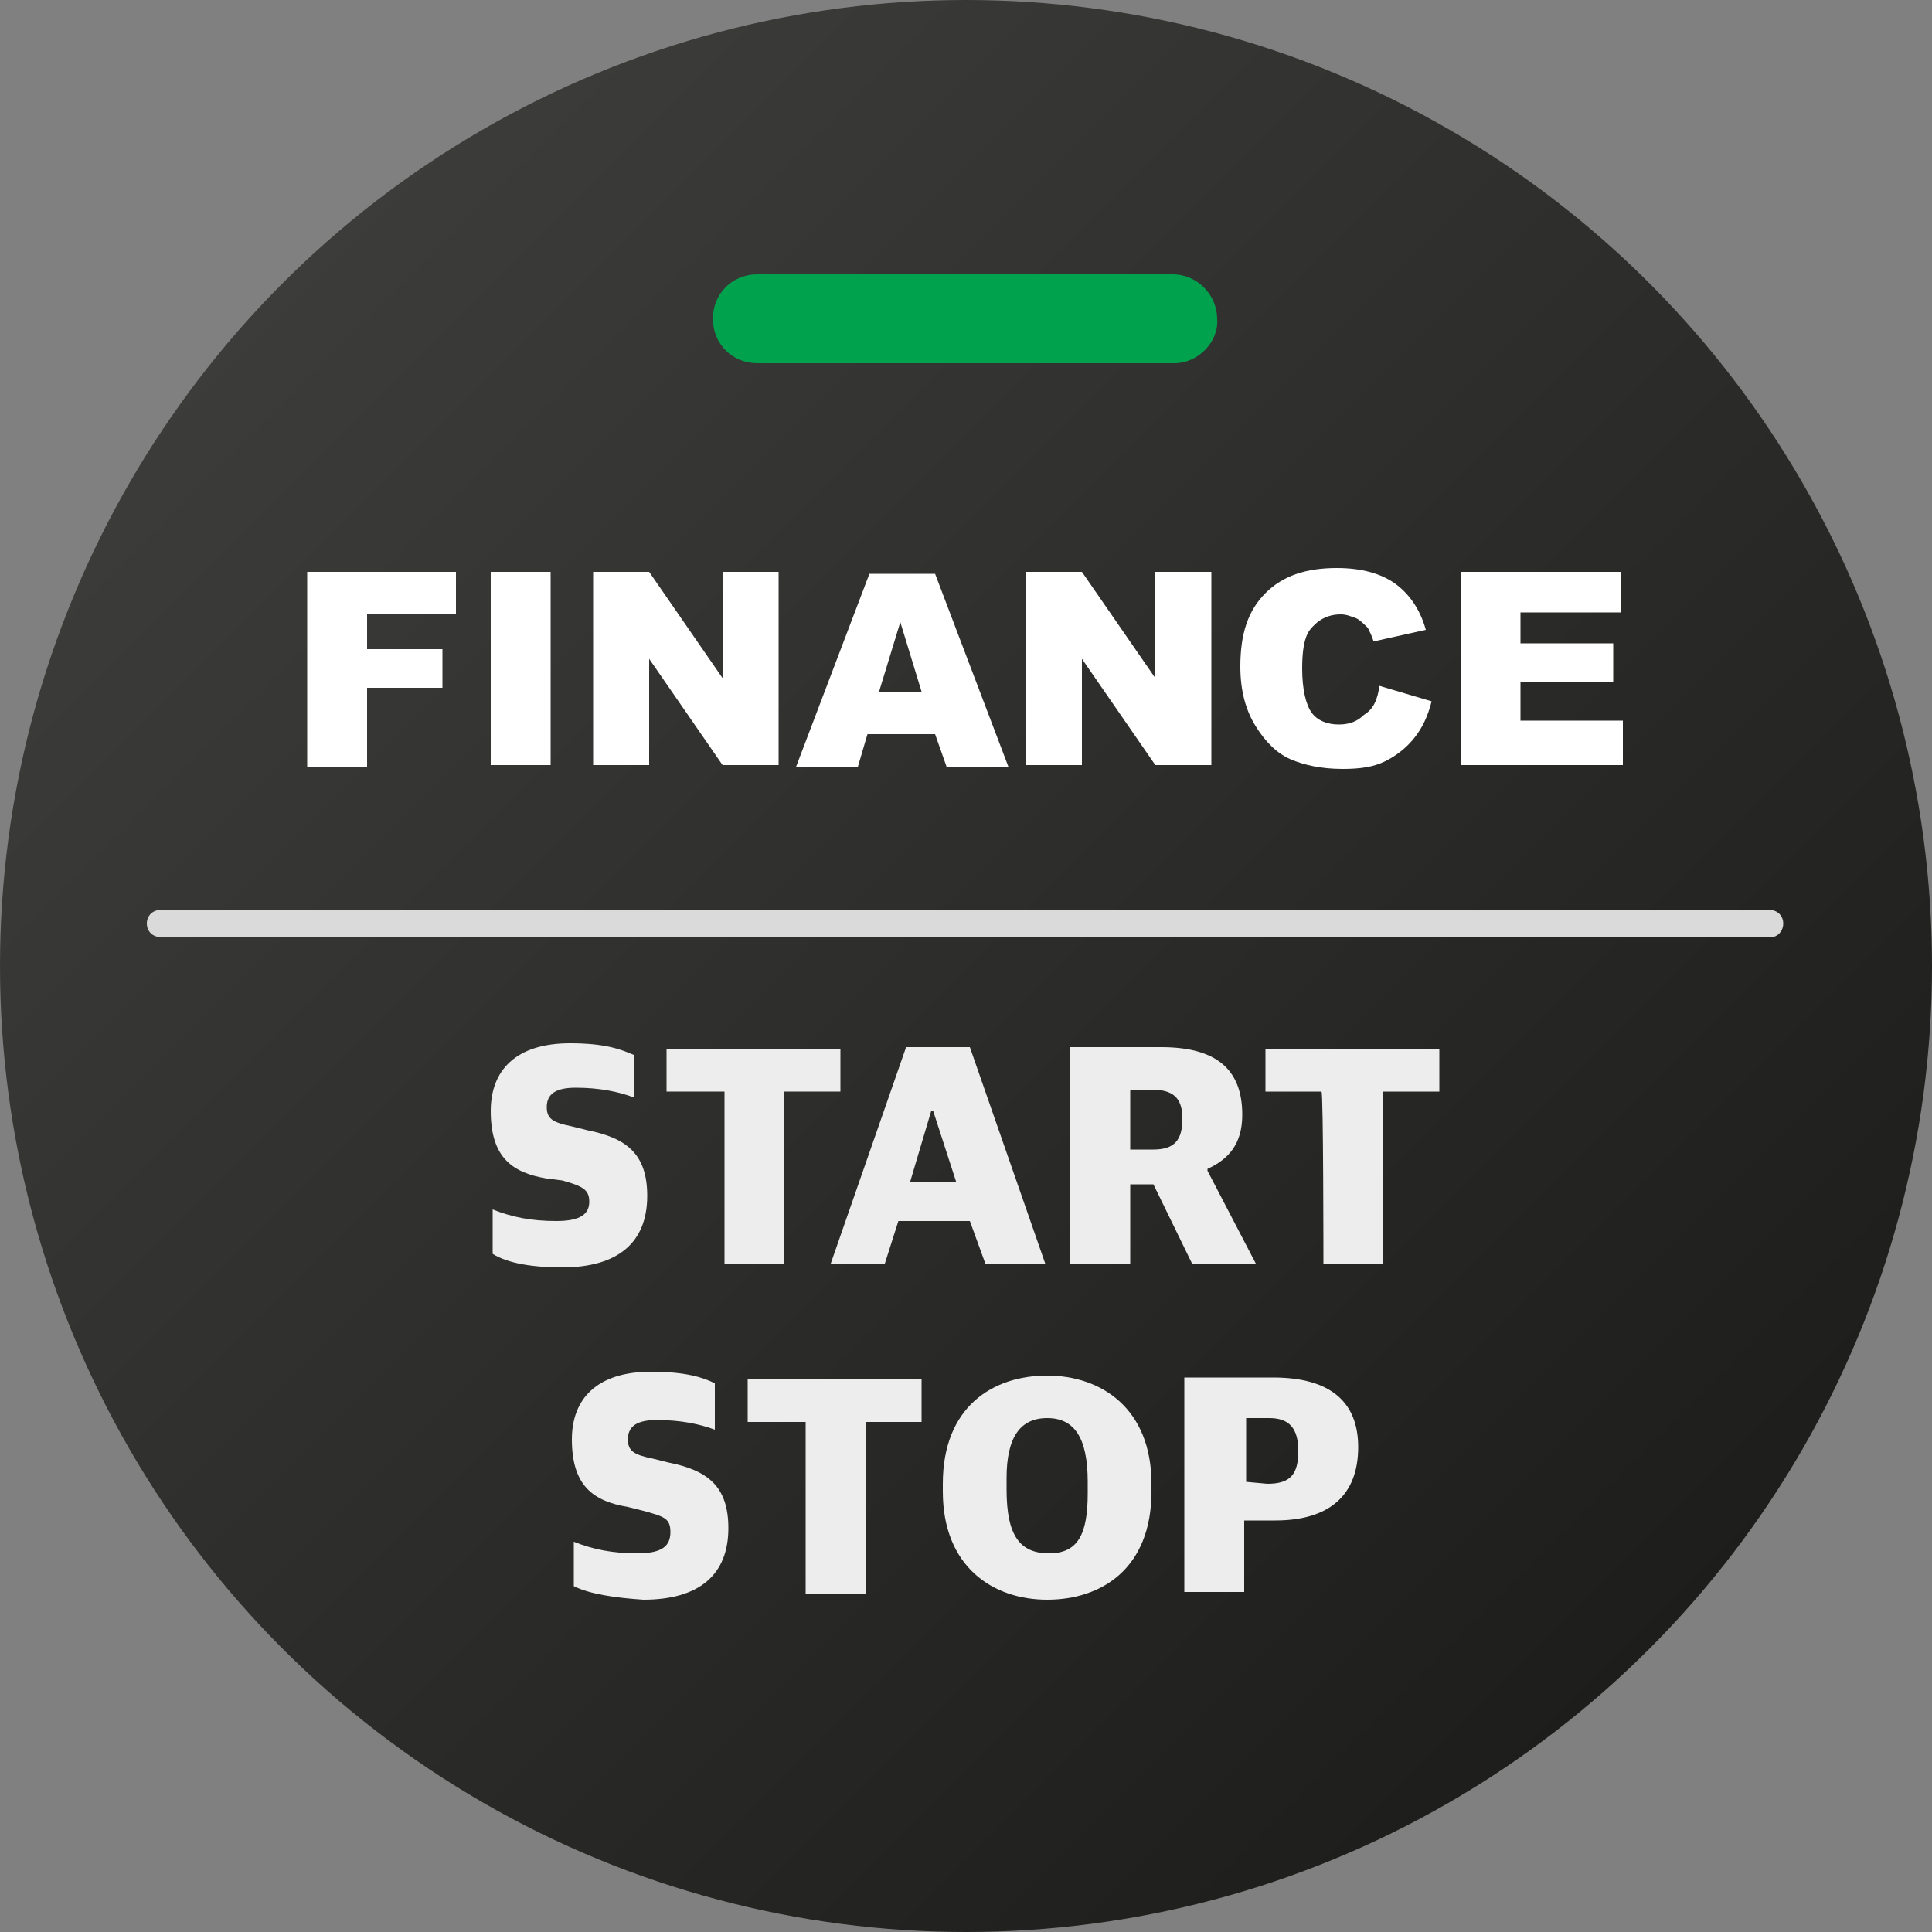
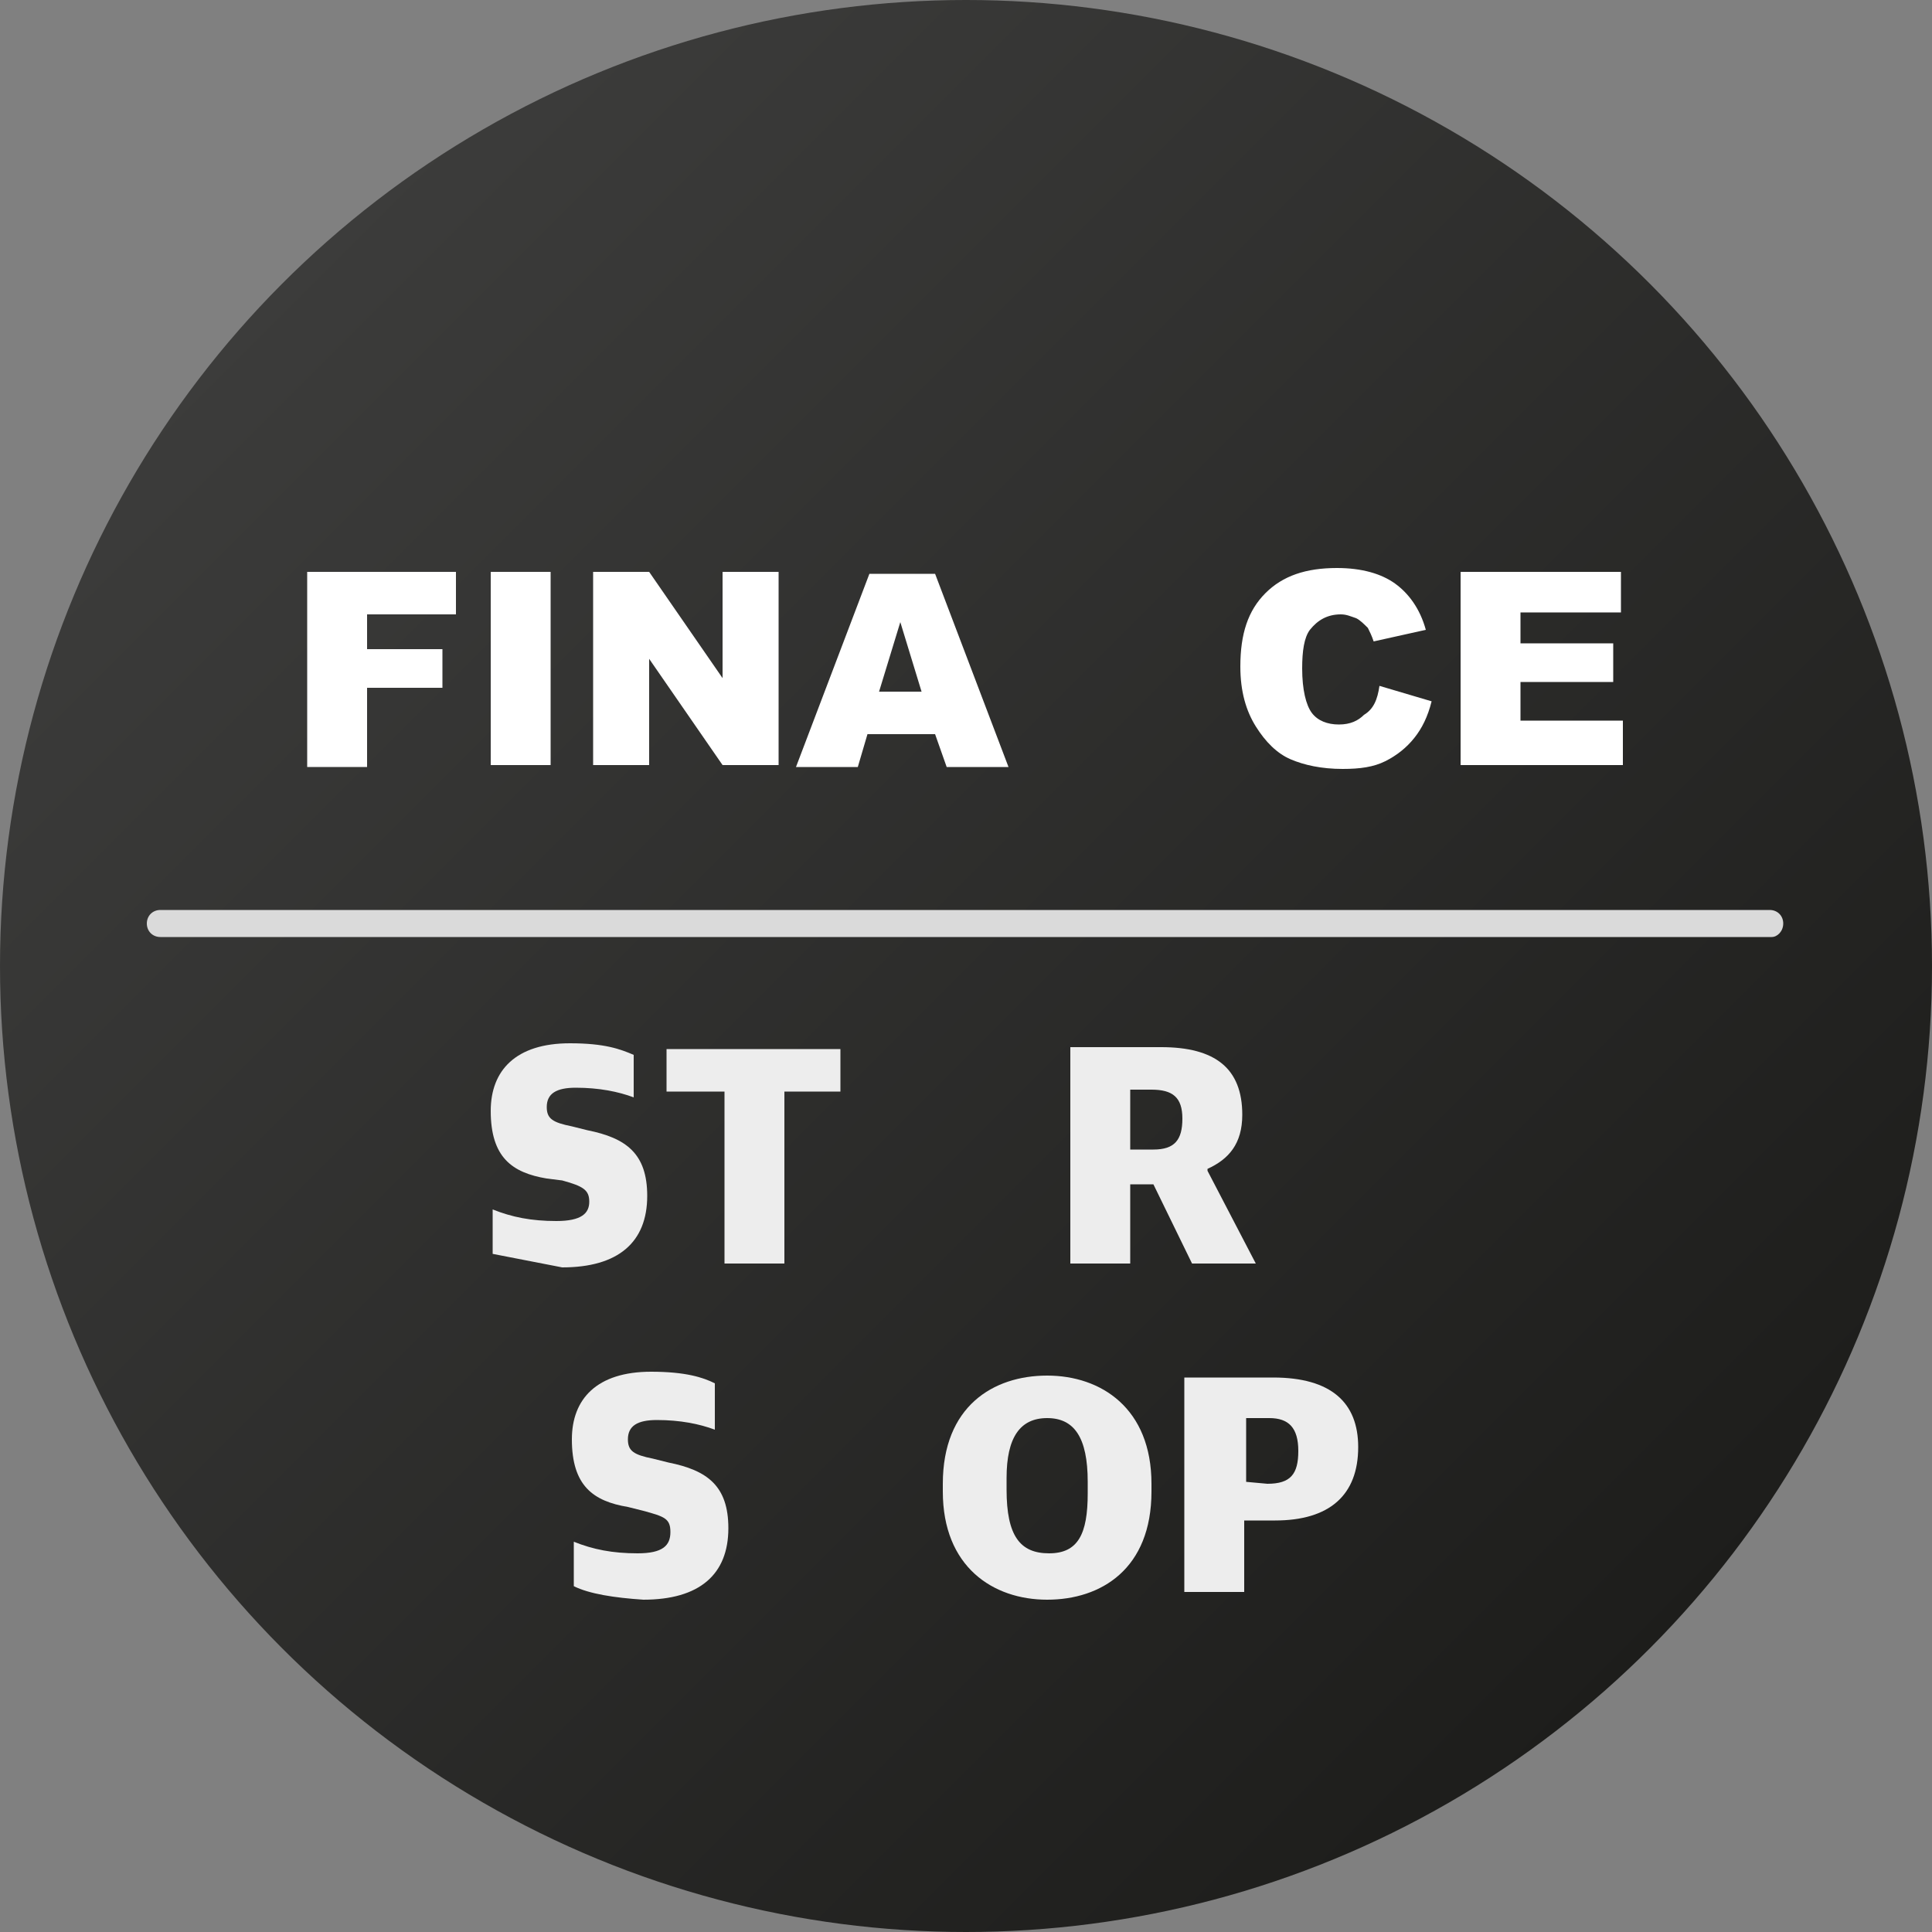
<svg xmlns="http://www.w3.org/2000/svg" version="1.1" id="Layer_2_00000118389099831702958570000015770892856608167332_" x="0px" y="0px" viewBox="0 0 100 100" style="enable-background:new 0 0 100 100;" xml:space="preserve">
  <rect x="0" y="0" width="100" height="100" fill="#808080" stroke="none" />
  <style type="text/css"> .st0{fill:url(#SVGID_1_);} .st1{fill:#00A24E;} .st2{fill:#EDEDED;} .st3{fill:#DADADA;} .st4{enable-background:new ;} .st5{fill:#FFFFFF;} </style>
  <g id="_ÎÓÈ_1">
    <g>
      <linearGradient id="SVGID_1_" gradientUnits="userSpaceOnUse" x1="14.3" y1="-810.3" x2="85.82" y2="-881.82" gradientTransform="matrix(1 0 0 -1 0 -796)">
        <stop offset="0" style="stop-color:#3C3C3B" />
        <stop offset="1" style="stop-color:#1D1D1B" />
      </linearGradient>
      <circle class="st0" cx="50" cy="50" r="50" />
-       <path class="st1" d="M60.8,18.8H39.2c-1.3,0-2.3-1-2.3-2.3l0,0c0-1.3,1-2.3,2.3-2.3h21.5c1.3,0,2.3,1.1,2.3,2.3l0,0 C63.1,17.7,62,18.8,60.8,18.8z" />
      <g>
        <g>
-           <path class="st2" d="M25.5,64.9v-2.3c1,0.4,2,0.6,3.3,0.6s1.7-0.4,1.7-1s-0.3-0.8-1.4-1.1L28.3,61c-1.8-0.3-2.9-1.1-2.9-3.5 c0-2.1,1.3-3.5,4.1-3.5c1.8,0,2.6,0.3,3.3,0.6v2.2c-0.8-0.3-1.8-0.5-3-0.5c-1,0-1.5,0.3-1.5,1c0,0.6,0.3,0.8,1.3,1l0.8,0.2 c2,0.4,3.1,1.2,3.1,3.4c0,2.4-1.5,3.7-4.4,3.7C27.6,65.6,26.3,65.4,25.5,64.9L25.5,64.9z" />
+           <path class="st2" d="M25.5,64.9v-2.3c1,0.4,2,0.6,3.3,0.6s1.7-0.4,1.7-1s-0.3-0.8-1.4-1.1L28.3,61c-1.8-0.3-2.9-1.1-2.9-3.5 c0-2.1,1.3-3.5,4.1-3.5c1.8,0,2.6,0.3,3.3,0.6v2.2c-0.8-0.3-1.8-0.5-3-0.5c-1,0-1.5,0.3-1.5,1c0,0.6,0.3,0.8,1.3,1l0.8,0.2 c2,0.4,3.1,1.2,3.1,3.4c0,2.4-1.5,3.7-4.4,3.7L25.5,64.9z" />
          <path class="st2" d="M37.5,56.5h-3v-2.2h9v2.2h-2.9v8.9h-3.1V56.5z" />
-           <path class="st2" d="M46.9,54.2h3.3l3.9,11.2H51l-0.8-2.2h-3.7l-0.7,2.2H43L46.9,54.2z M47.1,61.2h2.4l-1.2-3.7h-0.1L47.1,61.2z " />
          <path class="st2" d="M55.4,54.2h4.7c2.8,0,4.2,1.1,4.2,3.5c0,1.5-0.7,2.3-1.8,2.8v0.1l2.5,4.8h-3.3l-2-4.1h-1.2v4.1h-3.1V54.2z M59.7,59.5c1.1,0,1.5-0.5,1.5-1.6s-0.5-1.5-1.6-1.5h-1.1v3.1H59.7z" />
-           <path class="st2" d="M68.4,56.5h-2.9v-2.2h9v2.2h-2.9v8.9h-3.1C68.5,65.4,68.5,56.5,68.4,56.5z" />
        </g>
        <g>
          <path class="st2" d="M29.7,82.1v-2.3c1,0.4,2,0.6,3.3,0.6s1.7-0.4,1.7-1.1s-0.3-0.8-1.4-1.1L32.5,78c-1.8-0.3-2.9-1.1-2.9-3.5 c0-2.1,1.3-3.5,4.1-3.5c1.8,0,2.7,0.3,3.3,0.6V74c-0.8-0.3-1.8-0.5-3-0.5c-1,0-1.5,0.3-1.5,1c0,0.6,0.3,0.8,1.3,1l0.8,0.2 c2,0.4,3.1,1.2,3.1,3.4c0,2.4-1.5,3.7-4.4,3.7C31.8,82.7,30.5,82.5,29.7,82.1L29.7,82.1z" />
-           <path class="st2" d="M41.7,73.6h-3v-2.2h9v2.2h-2.9v8.9h-3.1V73.6z" />
          <path class="st2" d="M48.8,77.2v-0.4c0-4,2.6-5.6,5.4-5.6s5.4,1.7,5.4,5.6v0.4c0,4-2.6,5.6-5.4,5.6S48.8,81.1,48.8,77.2z M56.3,77.3v-0.6c0-2.3-0.7-3.3-2.1-3.3c-1.4,0-2.1,1-2.1,3.1v0.6c0,2.4,0.7,3.3,2.2,3.3S56.3,79.4,56.3,77.3z" />
          <path class="st2" d="M61.3,71.3h4.6c3,0,4.4,1.3,4.4,3.6c0,2.5-1.5,3.8-4.3,3.8h-1.6v3.7h-3.1C61.3,82.4,61.3,71.3,61.3,71.3z M65.6,76.8c1.2,0,1.6-0.5,1.6-1.7s-0.5-1.7-1.5-1.7h-1.2v3.3L65.6,76.8L65.6,76.8z" />
        </g>
        <path class="st3" d="M91.7,48.5H8.3c-0.4,0-0.7-0.3-0.7-0.7s0.3-0.7,0.7-0.7h83.3c0.4,0,0.7,0.3,0.7,0.7S92,48.5,91.7,48.5z" />
      </g>
    </g>
  </g>
  <g class="st4">
    <path class="st5" d="M15.9,29.6h7.7v2.2H19v1.8h3.9v2H19v4.1h-3.1V29.6z" />
    <path class="st5" d="M25.4,29.6h3.1v10h-3.1V29.6z" />
    <path class="st5" d="M30.7,29.6h2.9l3.8,5.5v-5.5h2.9v10h-2.9l-3.8-5.5v5.5h-2.9V29.6z" />
    <path class="st5" d="M48.4,38h-3.5l-0.5,1.7h-3.2l3.8-10h3.4l3.8,10h-3.2L48.4,38z M47.7,35.8l-1.1-3.6l-1.1,3.6H47.7z" />
-     <path class="st5" d="M53.1,29.6H56l3.8,5.5v-5.5h2.9v10h-2.9L56,34.1v5.5h-2.9V29.6z" />
    <path class="st5" d="M71.4,35.5l2.7,0.8c-0.2,0.8-0.5,1.4-0.9,1.9c-0.4,0.5-0.9,0.9-1.5,1.2s-1.3,0.4-2.2,0.4c-1.1,0-2-0.2-2.7-0.5 s-1.3-0.9-1.8-1.7c-0.5-0.8-0.8-1.8-0.8-3.1c0-1.7,0.4-2.9,1.3-3.8c0.9-0.9,2.1-1.3,3.7-1.3c1.3,0,2.3,0.3,3,0.8 c0.7,0.5,1.3,1.3,1.6,2.4l-2.7,0.6c-0.1-0.3-0.2-0.5-0.3-0.7c-0.2-0.2-0.4-0.4-0.6-0.5c-0.3-0.1-0.5-0.2-0.8-0.2 c-0.7,0-1.2,0.3-1.6,0.8c-0.3,0.4-0.4,1.1-0.4,2c0,1.1,0.2,1.9,0.5,2.3c0.3,0.4,0.8,0.6,1.4,0.6c0.6,0,1-0.2,1.3-0.5 C71.1,36.7,71.3,36.2,71.4,35.5z" />
    <path class="st5" d="M75.6,29.6h8.3v2.1h-5.2v1.6h4.8v2h-4.8v2h5.3v2.3h-8.4V29.6z" />
  </g>
</svg>